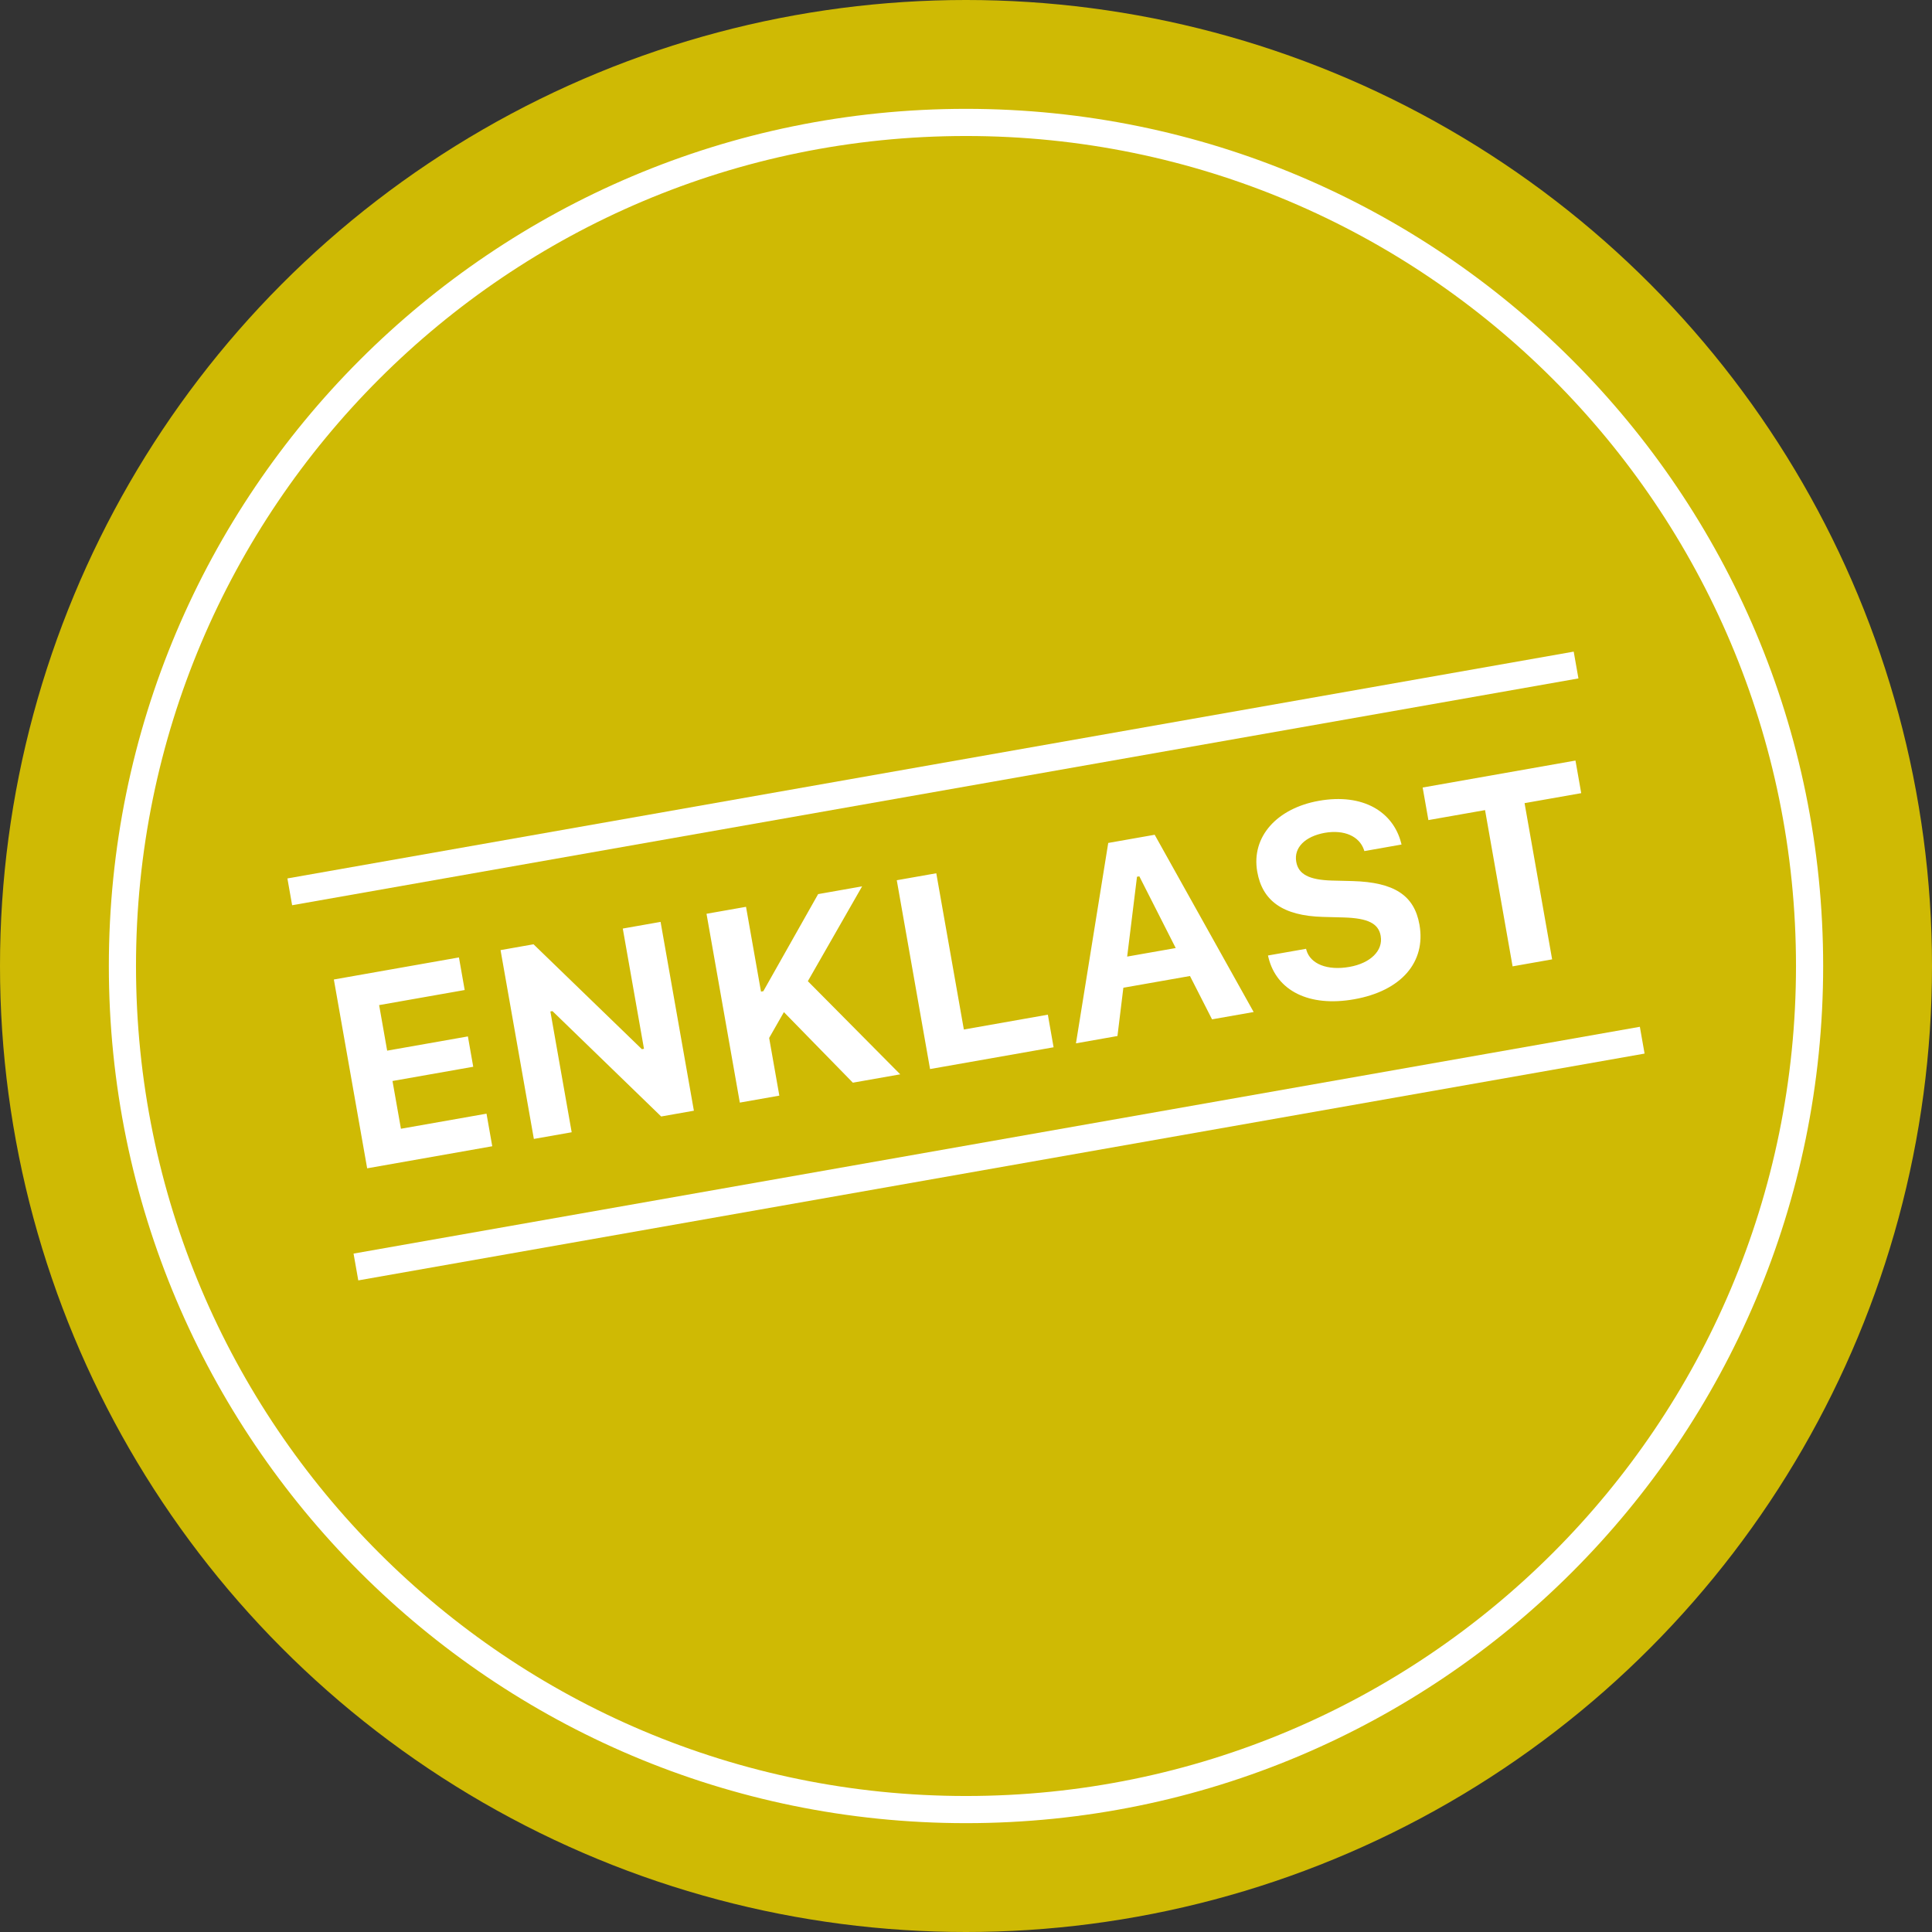
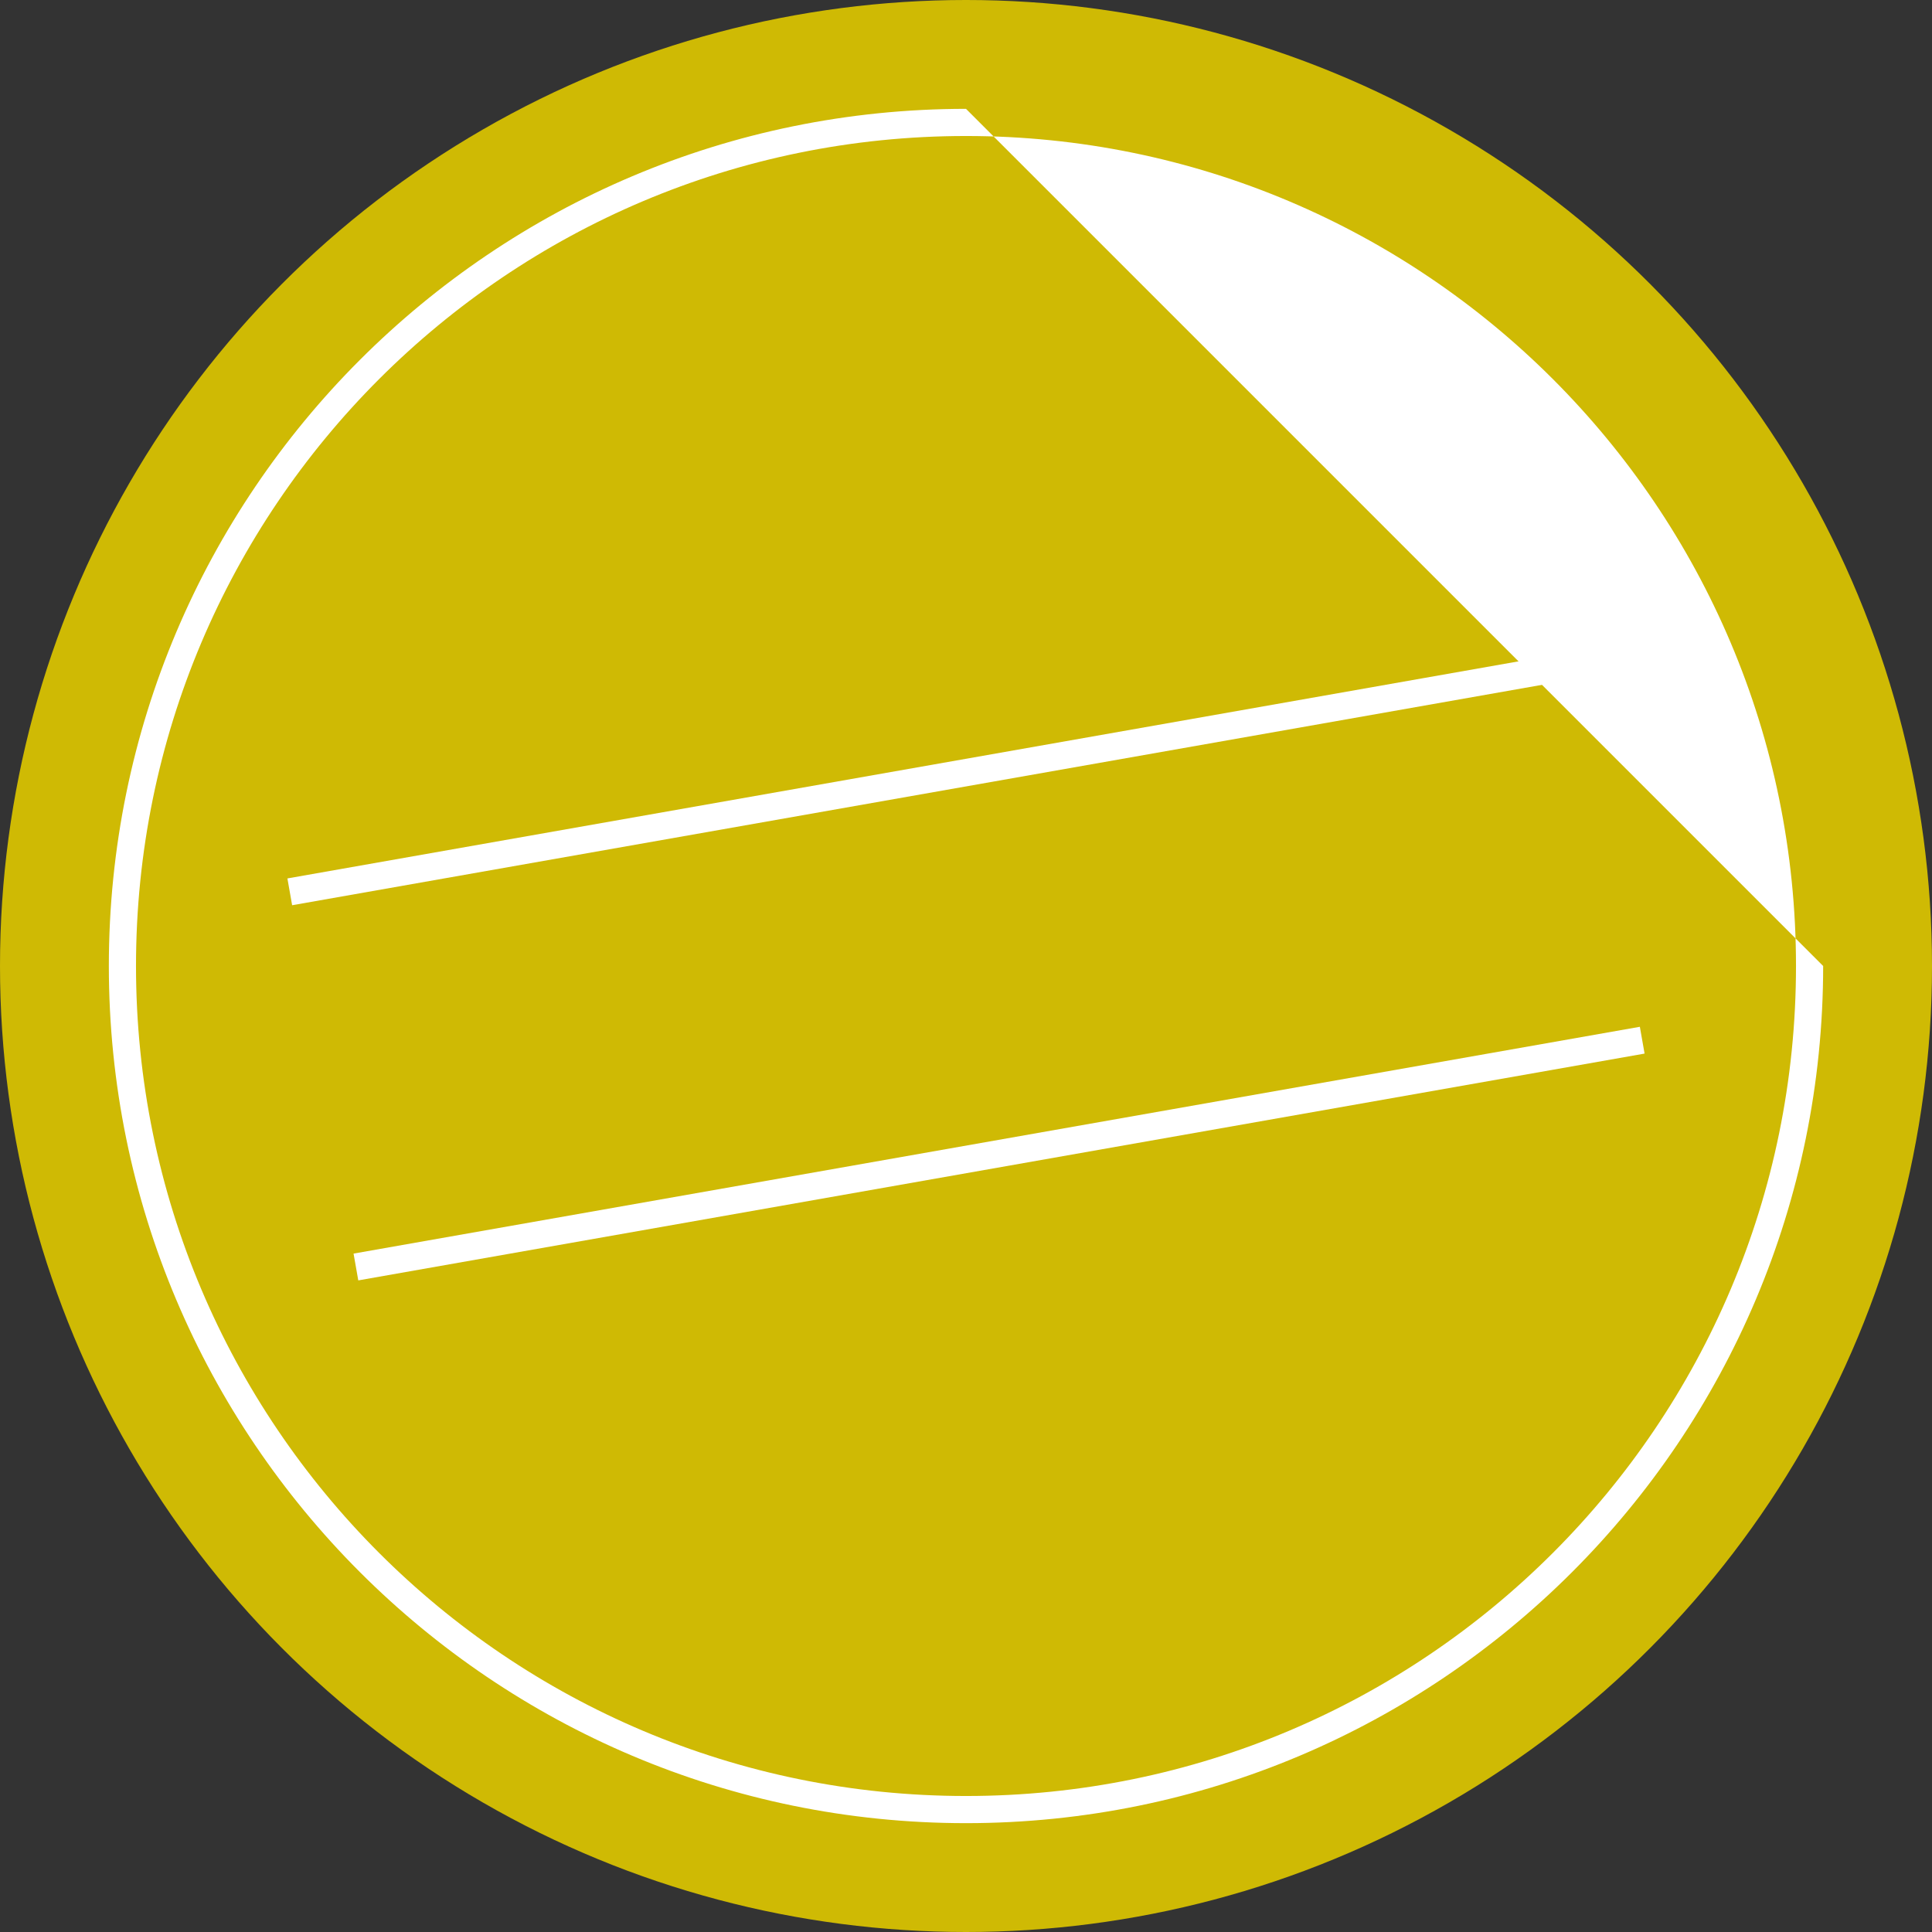
<svg xmlns="http://www.w3.org/2000/svg" width="71" height="71" viewBox="0 0 71 71" fill="none">
  <rect x="0" y="0" width="71" height="71" fill="#333333" stroke="none" />
  <circle cx="35.5" cy="35.5" r="35.5" fill="#CFBA04" />
-   <path d="M67 35.5C67 52.897 52.897 67 35.5 67C18.103 67 4 52.897 4 35.5C4 18.103 18.103 4 35.5 4C52.897 4 67 18.103 67 35.5ZM4.998 35.5C4.998 52.346 18.654 66.002 35.5 66.002C52.346 66.002 66.002 52.346 66.002 35.5C66.002 18.654 52.346 4.998 35.5 4.998C18.654 4.998 4.998 18.654 4.998 35.5Z" fill="white" />
+   <path d="M67 35.5C67 52.897 52.897 67 35.5 67C18.103 67 4 52.897 4 35.5C4 18.103 18.103 4 35.5 4ZM4.998 35.5C4.998 52.346 18.654 66.002 35.5 66.002C52.346 66.002 66.002 52.346 66.002 35.5C66.002 18.654 52.346 4.998 35.5 4.998C18.654 4.998 4.998 18.654 4.998 35.5Z" fill="white" />
  <rect x="10.562" y="32.282" width="48" height="1" transform="rotate(-10 10.562 32.282)" fill="white" />
-   <path d="M13.493 42.935L12.269 35.996L16.866 35.185L17.077 36.383L13.933 36.937L14.228 38.611L17.195 38.088L17.391 39.203L14.424 39.726L14.734 41.481L17.879 40.927L18.09 42.124L13.493 42.935ZM19.619 41.855L18.395 34.916L19.607 34.702L23.589 38.557L23.666 38.543L22.887 34.124L24.276 33.879L25.5 40.818L24.298 41.03L20.303 37.158L20.226 37.171L21.009 41.61L19.619 41.855ZM27.188 40.52L25.964 33.581L27.416 33.325L27.966 36.441L28.052 36.426L30.066 32.858L31.682 32.573L29.688 36.058L33.083 39.481L31.342 39.788L28.808 37.195L28.266 38.144L28.64 40.264L27.188 40.52ZM34.179 39.287L32.956 32.348L34.408 32.092L35.421 37.834L38.508 37.289L38.719 38.487L34.179 39.287ZM39.541 38.342L40.727 30.978L42.434 30.677L46.071 37.191L44.542 37.46L43.731 35.868L41.283 36.299L41.066 38.073L39.541 38.342ZM41.784 32.22L41.423 35.154L43.207 34.84L41.87 32.205L41.784 32.22ZM49.762 36.723C48.103 37.016 46.915 36.407 46.616 35.191L46.598 35.114L47.997 34.868L48.01 34.915C48.155 35.425 48.779 35.677 49.592 35.533C50.366 35.397 50.834 34.932 50.74 34.399L50.74 34.394C50.659 33.937 50.273 33.742 49.381 33.716L48.623 33.696C47.129 33.657 46.39 33.093 46.204 32.04L46.203 32.035C45.976 30.747 46.932 29.701 48.471 29.429C50.091 29.143 51.194 29.832 51.49 30.974L51.506 31.036L50.14 31.277L50.121 31.221C49.952 30.74 49.41 30.479 48.679 30.607C47.963 30.738 47.545 31.149 47.636 31.669L47.637 31.674C47.717 32.126 48.101 32.336 48.948 32.36L49.71 32.379C51.23 32.423 51.973 32.897 52.164 33.979L52.165 33.984C52.407 35.359 51.493 36.418 49.762 36.723ZM55.587 35.513L54.575 29.771L52.493 30.138L52.282 28.941L57.898 27.95L58.109 29.148L56.027 29.515L57.04 35.256L55.587 35.513Z" fill="white" />
  <rect x="12.993" y="46.069" width="48" height="1" transform="rotate(-10 12.993 46.069)" fill="white" />
</svg>